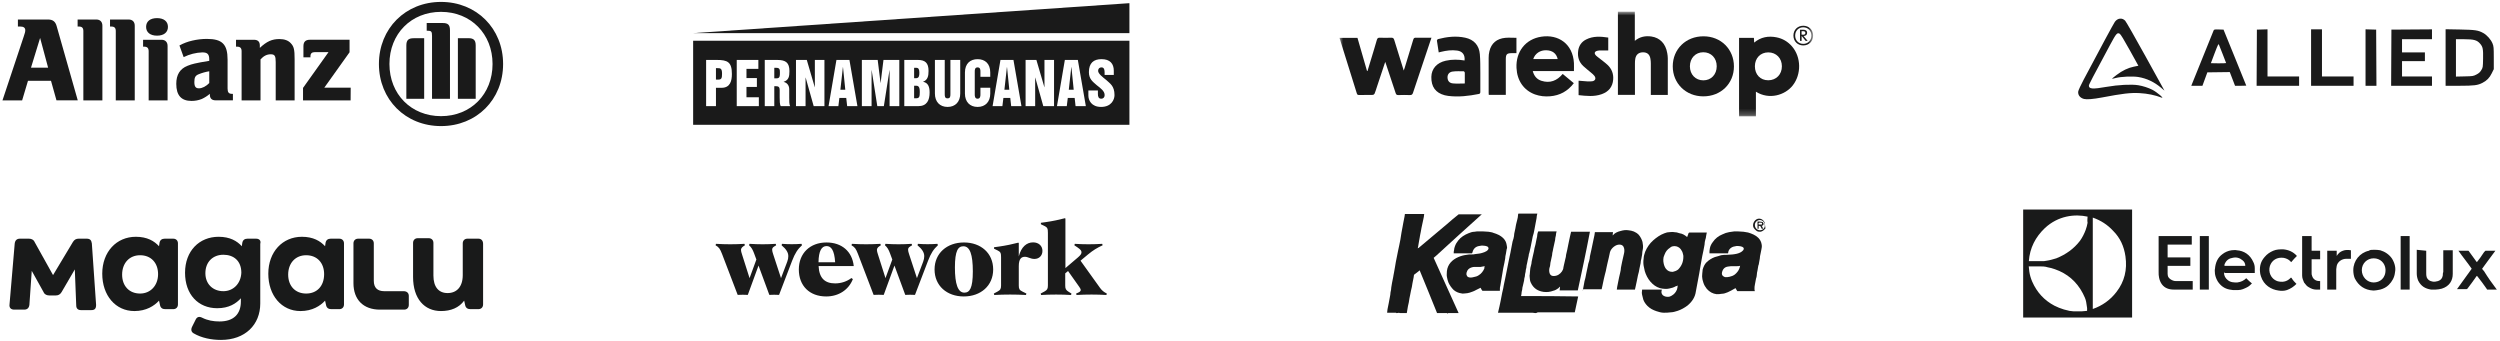
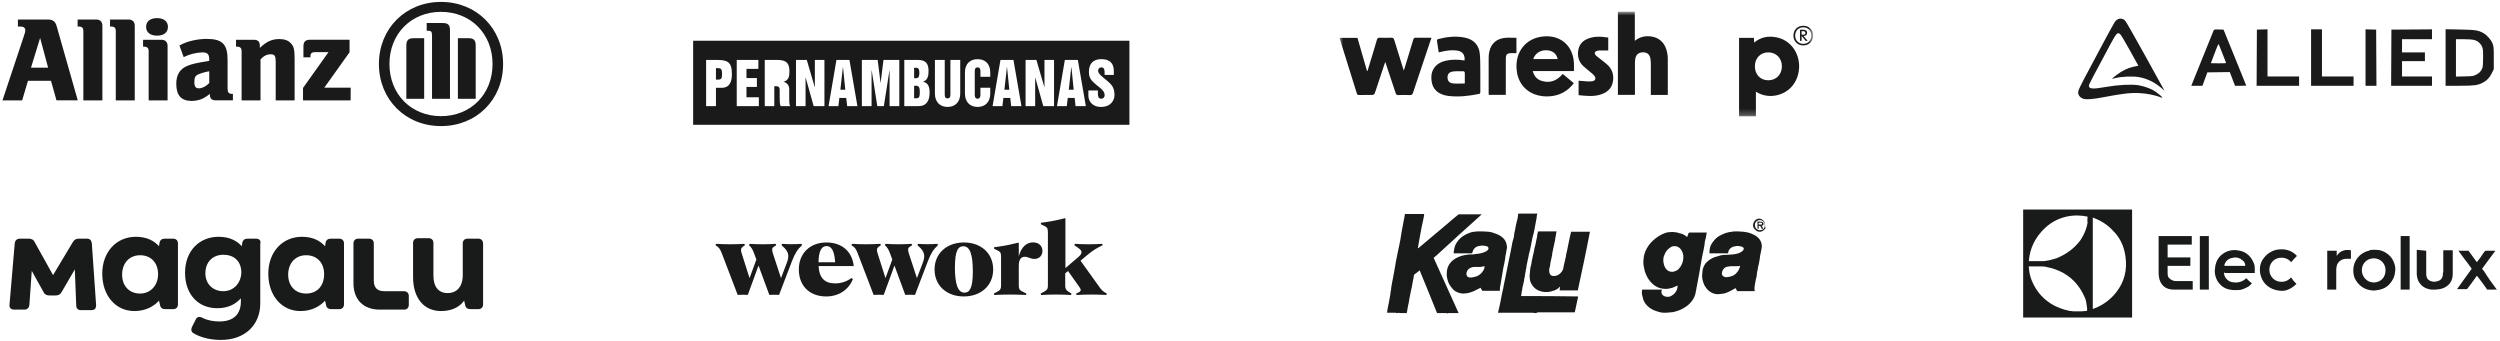
<svg xmlns="http://www.w3.org/2000/svg" width="403" height="55" viewBox="0 0 403 55" fill="none">
  <path d="M7.754 10.903H4.998L6.466 6.115L7.754 10.903ZM3.569 16.18L4.51 13.027H8.222L9.102 16.172H12.534L9.124 4.181C8.922 3.473 8.499 3.146 7.754 3.146H2.886V4.278H3.29C3.799 4.278 4.073 4.48 4.073 4.865C4.073 5.122 4.017 5.336 3.815 5.919L0.399 16.18H3.569Z" fill="#1A1A1A" />
  <path d="M16.505 16.18V4.145C16.505 3.517 16.137 3.146 15.53 3.146H12.512V4.278H12.714C13.22 4.278 13.436 4.494 13.436 5.007V16.18H16.505Z" fill="#1A1A1A" />
  <path d="M21.721 16.18V4.145C21.721 3.517 21.348 3.146 20.744 3.146H17.736V4.278H17.938C18.447 4.278 18.663 4.494 18.663 5.007V16.18H21.721Z" fill="#1A1A1A" />
  <path d="M27.073 4.334C27.073 3.46 26.425 2.921 25.314 2.921C24.204 2.921 23.552 3.45 23.552 4.334C23.552 5.219 24.22 5.748 25.314 5.748C26.408 5.748 27.073 5.223 27.073 4.334ZM27.014 16.18V7.407C27.014 6.781 26.643 6.412 26.035 6.412H23.065V7.522H23.241C23.748 7.522 23.964 7.756 23.964 8.265V16.18H27.014Z" fill="#1A1A1A" />
  <path d="M33.732 11.489V13.389C33.222 13.915 32.6 14.238 32.073 14.238C31.546 14.238 31.33 13.968 31.33 13.229C31.33 12.49 31.483 12.177 32.033 11.965C32.579 11.743 33.15 11.583 33.732 11.489ZM29.606 9.208C30.544 8.743 31.57 8.482 32.616 8.445C33.44 8.445 33.732 8.737 33.732 9.591V9.809C32.483 10.011 32.091 10.088 31.387 10.243C30.992 10.33 30.606 10.451 30.232 10.605C28.998 11.099 28.415 12.052 28.415 13.516C28.415 15.373 29.223 16.269 30.876 16.269C31.438 16.272 31.996 16.167 32.519 15.96C32.994 15.744 33.435 15.462 33.829 15.121V15.258C33.829 15.864 34.14 16.172 34.748 16.172H37.544V15.129H37.406C36.88 15.129 36.686 14.893 36.686 14.269V9.616C36.686 7.135 35.824 6.271 33.339 6.271C32.551 6.274 31.766 6.367 30.999 6.547C30.274 6.709 29.576 6.972 28.926 7.33L29.606 9.208Z" fill="#1A1A1A" />
  <path d="M41.995 16.18V9.575C42.506 9.008 43.031 8.751 43.636 8.751C44.284 8.751 44.444 9.008 44.444 9.991V16.18H47.492V9.539C47.492 7.992 47.381 7.504 46.886 6.979C46.483 6.525 45.851 6.295 45.045 6.295C43.852 6.295 43.012 6.664 41.884 7.72V7.33C41.884 6.725 41.567 6.412 40.943 6.412H38.046V7.522H38.222C38.729 7.522 38.947 7.756 38.947 8.265V16.18H41.995Z" fill="#1A1A1A" />
  <path d="M56.533 14.129H52.28L56.348 8.426V6.408H49.968C49.246 6.408 48.913 6.739 48.913 7.463V9.24H50.045V9.066C50.045 8.616 50.279 8.402 50.766 8.402H52.958L48.848 14.17V16.188H56.519L56.533 14.129Z" fill="#1A1A1A" />
  <path d="M72.536 15.932V4.888C72.536 4.007 72.223 3.711 71.369 3.711H68.784V4.952H68.939C69.528 4.952 69.643 5.085 69.643 5.796V15.932H72.536ZM73.812 15.932H76.683V7.33C76.683 6.466 76.35 6.155 75.508 6.155H73.812V15.932ZM68.376 15.932V6.163H66.674C65.832 6.163 65.503 6.474 65.503 7.338V15.932H68.376ZM79.4 10.318C79.4 15.185 75.9 18.724 71.093 18.724C66.286 18.724 62.778 15.185 62.778 10.318C62.778 5.451 66.284 1.912 71.093 1.912C75.901 1.912 79.4 5.471 79.4 10.318ZM81.1 10.318C81.1 4.595 76.818 0.309 71.093 0.309C65.368 0.309 61.082 4.595 61.082 10.318C61.082 16.041 65.364 20.325 71.093 20.325C76.822 20.325 81.1 16.055 81.1 10.318Z" fill="#1A1A1A" />
  <path d="M120.013 39.306L120.076 39.541L119.793 39.73C119.574 39.887 119.448 40.075 119.448 40.295C119.448 40.484 119.511 40.688 119.621 41.033L120.829 44.835L121.928 41.835L121.567 40.861C121.347 40.248 121.112 39.855 120.751 39.541L120.814 39.306C122.273 39.4 123.592 39.4 125.052 39.306L125.114 39.541L124.785 39.745C124.565 39.887 124.471 40.028 124.471 40.264C124.471 40.452 124.534 40.672 124.643 41.002L125.899 44.835L126.904 42.18C127.029 41.835 127.076 41.583 127.076 41.285C127.076 40.704 126.731 40.154 125.993 39.541L126.056 39.306C127.108 39.384 128.159 39.384 129.211 39.306L129.274 39.541C128.583 40.17 128.159 40.814 127.688 42.039L125.585 47.536C125.067 47.505 124.534 47.505 124.016 47.536L122.273 42.808L120.547 47.536C120.013 47.505 119.448 47.505 118.914 47.536L116.387 40.923C116.058 40.075 115.885 39.855 115.352 39.541L115.414 39.306C116.968 39.4 118.459 39.4 120.013 39.306ZM133.182 47.788C130.482 47.788 128.771 46.06 128.771 43.437C128.771 40.814 130.592 39.086 133.229 39.086C135.678 39.086 137.373 40.515 137.624 42.887H131.958C132.052 44.85 132.978 45.683 134.626 45.683C135.599 45.683 136.525 45.369 137.247 44.819L137.483 44.992C136.808 46.72 135.191 47.788 133.182 47.788ZM131.942 42.274H134.626C134.5 40.295 133.967 39.667 133.245 39.667C132.444 39.667 131.973 40.437 131.942 42.274ZM141.924 39.306L141.987 39.541L141.705 39.73C141.485 39.887 141.359 40.075 141.359 40.295C141.359 40.484 141.422 40.688 141.532 41.033L142.741 44.835L143.839 41.835L143.478 40.861C143.259 40.248 143.023 39.855 142.662 39.541L142.725 39.306C144.185 39.4 145.503 39.4 146.963 39.306L147.026 39.541L146.696 39.745C146.476 39.887 146.382 40.028 146.382 40.264C146.382 40.452 146.445 40.672 146.555 41.002L147.81 44.835L148.815 42.18C148.94 41.835 148.988 41.583 148.988 41.285C148.988 40.704 148.642 40.154 147.904 39.541L147.967 39.306C149.019 39.384 150.071 39.384 151.122 39.306L151.185 39.541C150.494 40.17 150.071 40.814 149.6 42.039L147.496 47.536C146.978 47.505 146.445 47.505 145.927 47.536L144.185 42.808L142.458 47.536C141.924 47.505 141.359 47.505 140.826 47.536L138.299 40.923C137.969 40.075 137.796 39.855 137.263 39.541L137.326 39.306C138.879 39.4 140.371 39.4 141.924 39.306ZM155.391 39.086C158.122 39.086 160.1 40.814 160.1 43.437C160.1 46.06 158.091 47.788 155.36 47.788C152.629 47.788 150.651 46.06 150.651 43.437C150.651 40.814 152.66 39.086 155.391 39.086ZM153.932 43.123C153.932 45.761 154.403 47.175 155.454 47.175C156.302 47.175 156.82 46.484 156.82 43.751C156.82 41.018 156.349 39.698 155.297 39.698C154.45 39.698 153.932 40.389 153.932 43.123ZM160.273 47.552L160.21 47.316L160.822 46.987C161.262 46.751 161.371 46.547 161.371 46.013V41.473C161.371 40.782 161.293 40.609 160.822 40.374L160.241 40.091V39.855L161.042 39.745C162.141 39.588 163.271 39.353 164.15 39.117L164.228 39.18V41.332C164.62 39.793 165.499 39.07 166.535 39.07C167.446 39.07 168.042 39.651 168.042 40.437C168.042 41.222 167.493 41.74 166.755 41.74C166.08 41.74 165.735 41.395 165.217 41.395C164.652 41.395 164.228 41.709 164.228 42.903V46.029C164.228 46.562 164.338 46.767 164.793 46.987L165.452 47.316L165.39 47.552C163.694 47.458 161.968 47.458 160.273 47.552ZM171.746 43.217L173.771 41.489C174.179 41.128 174.336 40.923 174.336 40.672C174.336 40.421 174.195 40.232 173.724 39.903L173.19 39.541L173.253 39.306C174.697 39.4 176.235 39.4 177.679 39.306L177.742 39.541C176.847 39.95 176.204 40.342 175.388 41.018L174.179 42.023L177.334 46.421C177.648 46.845 177.946 47.081 178.417 47.316L178.354 47.552C176.816 47.458 175.074 47.458 173.536 47.552L173.473 47.316C174.069 47.081 174.211 46.955 174.211 46.751C174.211 46.61 174.148 46.5 173.991 46.264L172.17 43.688L171.715 44.065V46.029C171.715 46.562 171.825 46.767 172.28 47.049L172.719 47.316L172.657 47.552C171.118 47.458 169.361 47.458 167.822 47.552L167.76 47.316L168.372 46.987C168.811 46.751 168.921 46.547 168.921 46.013V37.531C168.921 36.84 168.843 36.667 168.372 36.431L167.791 36.148V35.913L168.591 35.803C169.69 35.646 170.805 35.41 171.668 35.175L171.746 35.237V43.217Z" fill="#1A1A1A" />
-   <path d="M77.112 38.473H75.358C74.9 38.473 74.595 38.778 74.595 39.236V44.345C74.595 46.252 73.603 47.243 72.154 47.243C70.706 47.243 69.867 46.252 69.867 44.422V39.16C69.867 38.702 69.562 38.397 69.104 38.397H67.35C66.892 38.397 66.587 38.702 66.587 39.16V44.651C66.587 48.158 68.418 50.141 71.087 50.141C72.688 50.141 73.985 49.608 74.824 48.464L74.976 49.15C75.052 49.608 75.358 49.836 75.815 49.836H77.112C77.569 49.836 77.874 49.531 77.874 49.074V39.312C77.874 38.778 77.569 38.473 77.112 38.473Z" fill="#191A1A" />
+   <path d="M77.112 38.473H75.358C74.9 38.473 74.595 38.778 74.595 39.236V44.345C74.595 46.252 73.603 47.243 72.154 47.243C70.706 47.243 69.867 46.252 69.867 44.422V39.16C69.867 38.702 69.562 38.397 69.104 38.397H67.35C66.892 38.397 66.587 38.702 66.587 39.16V44.651C66.587 48.158 68.418 50.141 71.087 50.141C72.688 50.141 73.985 49.608 74.824 48.464L74.976 49.15C75.052 49.608 75.358 49.836 75.815 49.836H77.112C77.569 49.836 77.874 49.531 77.874 49.074V39.312C77.874 38.778 77.569 38.473 77.112 38.473" fill="#191A1A" />
  <path d="M65.061 46.939H61.935C60.867 46.939 60.257 46.405 60.257 45.261V39.236C60.257 38.779 59.952 38.474 59.494 38.474H57.74C57.283 38.474 56.977 38.779 56.977 39.236V45.642C56.977 48.312 58.579 49.913 61.248 49.913H65.138C65.595 49.913 65.9 49.608 65.9 49.15V47.701C65.9 47.244 65.595 46.939 65.061 46.939Z" fill="#191A1A" />
  <path d="M14.805 39.236C14.728 38.702 14.5 38.474 13.966 38.474H12.669C12.288 38.474 11.983 38.626 11.754 39.008L8.551 44.346L5.577 39.008C5.424 38.626 5.043 38.474 4.662 38.474H3.213C2.755 38.474 2.45 38.702 2.374 39.236L1.535 49.074C1.459 49.608 1.764 49.913 2.298 49.913H3.899C4.357 49.913 4.662 49.684 4.738 49.15L5.119 43.66L7.026 47.091C7.178 47.473 7.56 47.625 7.941 47.625H9.009C9.39 47.625 9.695 47.473 9.924 47.091L12.059 43.431L12.288 49.227C12.288 49.76 12.593 49.989 13.051 49.989H14.729C15.262 49.989 15.491 49.76 15.491 49.15L14.805 39.236Z" fill="#191A1A" />
  <path d="M54.69 38.474H53.317C52.859 38.474 52.554 38.702 52.478 39.16L52.402 39.694C51.639 38.855 50.495 38.169 48.665 38.169C45.538 38.169 43.251 40.609 43.251 44.117C43.251 47.625 45.386 50.142 48.436 50.142C50.343 50.142 51.639 49.303 52.402 48.464L52.554 49.15C52.631 49.608 52.936 49.837 53.393 49.837H54.69C55.147 49.837 55.452 49.532 55.452 49.074V39.236C55.452 38.779 55.147 38.474 54.69 38.474ZM49.352 47.32C47.597 47.32 46.453 46.1 46.453 44.269C46.453 42.439 47.597 41.143 49.352 41.143C51.105 41.143 52.249 42.363 52.249 44.193C52.249 46.1 51.105 47.32 49.352 47.32Z" fill="#191A1A" />
  <path d="M41.268 38.474H39.895C39.438 38.474 39.133 38.702 39.056 39.16L38.98 39.694C38.218 38.855 37.074 38.169 35.243 38.169C32.117 38.169 29.829 40.456 29.829 43.964C29.829 47.472 31.964 49.684 35.014 49.684C36.921 49.684 38.065 48.921 38.828 48.083V48.616C38.828 50.599 37.684 51.819 35.396 51.819C34.404 51.819 33.489 51.667 32.574 51.209C32.117 50.98 31.735 51.057 31.506 51.591L30.973 52.658C30.744 53.116 30.82 53.497 31.201 53.726C32.498 54.489 34.099 54.794 35.624 54.794C39.514 54.794 41.954 52.353 41.954 48.921V39.312C42.107 38.779 41.802 38.474 41.268 38.474ZM36.006 46.939C34.328 46.939 33.108 45.795 33.108 44.041C33.108 42.21 34.328 41.066 36.006 41.066C37.684 41.066 38.904 42.058 38.904 43.964C38.828 45.718 37.607 46.939 36.006 46.939Z" fill="#191A1A" />
  <path d="M27.922 38.474H26.549C26.092 38.474 25.787 38.702 25.711 39.16L25.634 39.694C24.872 38.855 23.728 38.169 21.898 38.169C18.771 38.169 16.483 40.609 16.483 44.117C16.483 47.625 18.618 50.142 21.669 50.142C23.575 50.142 24.872 49.303 25.634 48.464L25.787 49.15C25.863 49.608 26.168 49.837 26.626 49.837H27.922C28.38 49.837 28.685 49.532 28.685 49.074V39.236C28.685 38.779 28.38 38.474 27.922 38.474ZM22.584 47.32C20.83 47.32 19.686 46.1 19.686 44.269C19.686 42.439 20.83 41.143 22.584 41.143C24.338 41.143 25.482 42.363 25.482 44.193C25.482 46.023 24.262 47.32 22.584 47.32Z" fill="#191A1A" />
-   <path d="M111.734 5.341H182.063V0.511L111.734 5.341Z" fill="#1A1A1A" />
  <path d="M162.315 10.818L161.911 14.463H162.701L162.332 10.818H162.315Z" fill="#1A1A1A" />
  <path d="M148.199 11.741C148.199 11.219 148.096 10.93 147.709 10.93H147.356V12.607H147.649C148.148 12.607 148.199 12.207 148.199 11.741Z" fill="#1A1A1A" />
  <path d="M147.718 13.82H147.355V15.842H147.683C148.208 15.842 148.268 15.563 148.268 14.827C148.268 14.313 148.208 13.82 147.717 13.82H147.718Z" fill="#1A1A1A" />
  <path d="M115.592 10.986H115.411V12.831H115.809C116.316 12.831 116.393 12.562 116.393 11.89C116.393 10.985 116.126 10.985 115.592 10.985V10.986Z" fill="#1A1A1A" />
  <path d="M135.875 10.818L135.471 14.463H136.261L135.891 10.818H135.875Z" fill="#1A1A1A" />
-   <path d="M125.117 10.93H124.816V12.627H125.192C125.72 12.627 125.72 12.236 125.72 11.751C125.72 11.229 125.719 10.93 125.117 10.93Z" fill="#1A1A1A" />
  <path d="M172.694 10.818L172.29 14.463H173.081L172.712 10.818H172.694Z" fill="#1A1A1A" />
  <path d="M111.734 6.562V20.123H182.063V6.562H111.734ZM116.308 14.155H115.412V17.11H113.826V9.661H115.524C117.265 9.661 117.98 9.978 117.98 11.927C117.98 13.017 117.73 14.155 116.308 14.155ZM122.326 17.111H118.762V9.662H122.249V11.099H120.331V12.582H122.011V14.017H120.331V15.678H122.326V17.113V17.111ZM125.86 17.111C125.685 16.868 125.685 16.198 125.685 15.704V14.511C125.685 14.082 125.534 13.895 125.101 13.895H124.816V17.112H123.279V9.663H125.309C126.679 9.663 127.256 10.12 127.256 11.462C127.256 12.338 127.148 12.908 126.329 13.187V13.206C126.873 13.327 127.223 13.765 127.223 14.39V15.704C127.223 16.198 127.207 16.869 127.381 17.111H125.862H125.86ZM132.9 17.111H131.165L129.873 12.506H129.856V17.111H128.312V9.662H130.055L131.338 14.053H131.355V9.662H132.899L132.9 17.111ZM136.561 17.111L136.415 15.788H135.308L135.144 17.111H133.564L134.834 9.662H136.929L138.217 17.111H136.56H136.561ZM144.967 17.111H143.401V11.321H143.384L142.477 17.111H141.421L140.515 11.321H140.498V17.111H138.932V9.662H141.484L141.942 13.354H141.959L142.416 9.662H144.969V17.111H144.967ZM148.019 17.111H145.772V9.662H147.967C149.122 9.662 149.681 10.138 149.681 11.416C149.681 12.198 149.578 12.889 148.811 13.167V13.187C149.586 13.337 149.853 13.961 149.853 14.902C149.853 16.151 149.43 17.111 148.019 17.111ZM154.789 15.082C154.789 16.406 154.005 17.237 152.749 17.237C151.493 17.237 150.708 16.407 150.708 15.082V9.662H152.292V15.101C152.292 15.502 152.292 15.857 152.749 15.857C153.207 15.857 153.206 15.502 153.206 15.101V9.662H154.789V15.082ZM159.629 12.383H158.045V11.543C158.045 11.292 158.045 10.862 157.588 10.862C157.132 10.862 157.131 11.291 157.131 11.543V15.232C157.131 15.428 157.131 15.913 157.588 15.913C158.046 15.913 158.045 15.428 158.045 15.232V14.139H159.629V15.081C159.629 16.406 158.845 17.238 157.589 17.238C156.333 17.238 155.548 16.407 155.548 15.081V11.693C155.548 10.237 156.409 9.537 157.589 9.537C158.769 9.537 159.629 10.236 159.629 11.693V12.383ZM163.002 17.111L162.855 15.788H161.748L161.584 17.111H160.004L161.274 9.662H163.37L164.658 17.111H163.002ZM169.912 17.111H168.178L166.886 12.506H166.869V17.111H165.325V9.662H167.067L168.352 14.053H168.368V9.662H169.912V17.111ZM173.381 17.111L173.235 15.788H172.127L171.964 17.111H170.383L171.654 9.662H173.749L175.038 17.111H173.381ZM177.499 17.236C175.929 17.236 175.446 16.164 175.446 15.388V14.585H176.982V15.137C176.982 15.538 177.067 15.911 177.516 15.911C177.88 15.911 178.069 15.66 178.069 15.333C178.069 14.68 177.439 14.241 176.81 13.745C176.171 13.177 175.532 12.765 175.532 11.626C175.532 10.161 176.292 9.535 177.559 9.535C178.941 9.535 179.544 10.264 179.544 11.412V12.084H178.061V11.682C178.061 11.309 178.009 10.86 177.56 10.86C177.225 10.86 177.018 11.075 177.018 11.421C177.018 11.869 177.69 12.382 178.338 12.906C178.925 13.465 179.658 13.829 179.658 15.333C179.658 16.051 179.157 17.236 177.501 17.236H177.499Z" fill="#1A1A1A" />
  <path d="M284.593 36.809L284.532 36.87C284.349 37.114 284.105 37.297 283.8 37.358C283.617 37.358 283.373 37.358 283.19 37.236C283.007 37.114 282.824 36.931 282.702 36.748C282.397 36.199 282.763 35.467 283.312 35.284C283.739 35.162 284.166 35.345 284.41 35.772C284.41 35.833 284.471 35.833 284.471 35.894L284.593 36.809ZM283.678 35.467C283.251 35.467 282.885 35.833 282.885 36.26C282.885 36.809 283.312 37.114 283.678 37.114C283.922 37.114 284.105 37.053 284.288 36.87C284.471 36.687 284.532 36.443 284.471 36.199C284.471 35.894 284.166 35.467 283.678 35.467Z" fill="#191A1A" />
  <path d="M225.19 50.471H225.068C225.068 50.41 225.068 50.41 225.007 50.41C224.763 50.41 224.58 50.41 224.336 50.41C224.092 50.41 223.848 50.41 223.604 50.41C223.604 50.227 223.665 50.044 223.665 49.861C223.726 49.556 223.787 49.251 223.848 48.946C223.909 48.641 223.97 48.275 224.031 47.97C224.092 47.665 224.153 47.36 224.153 47.116C224.214 46.872 224.275 46.567 224.275 46.323C224.336 46.08 224.336 45.836 224.397 45.592C224.458 45.287 224.519 44.982 224.58 44.677C224.641 44.433 224.641 44.189 224.702 44.006C224.763 43.64 224.824 43.274 224.885 42.969C224.946 42.725 224.946 42.481 225.007 42.237C225.068 41.932 225.129 41.627 225.19 41.322C225.251 41.017 225.312 40.712 225.373 40.407C225.434 40.102 225.495 39.858 225.556 39.554C225.617 39.249 225.678 38.944 225.739 38.639C225.8 38.273 225.861 37.846 225.922 37.48C225.983 37.175 226.044 36.809 226.105 36.504C226.166 36.26 226.166 36.077 226.227 35.833C226.288 35.528 226.349 35.223 226.41 34.918C226.41 34.796 226.471 34.614 226.471 34.492C227.507 34.492 228.544 34.492 229.581 34.492C229.581 34.675 229.52 34.796 229.52 34.979C229.459 35.284 229.398 35.528 229.337 35.833C229.276 36.138 229.215 36.443 229.154 36.687C229.093 36.931 229.093 37.114 229.032 37.358C228.971 37.541 228.971 37.785 228.91 37.968C228.91 38.09 228.849 38.212 228.849 38.334C228.788 38.578 228.788 38.761 228.727 39.005C228.666 39.249 228.666 39.493 228.605 39.737C228.605 39.798 228.544 39.919 228.544 40.041C228.605 39.98 228.605 39.98 228.666 39.98C230.191 38.7 231.716 37.419 233.24 36.138C233.85 35.589 234.521 35.04 235.131 34.553C236.351 34.553 237.571 34.553 238.851 34.553C238.851 34.553 238.851 34.614 238.79 34.614C236.351 36.809 233.911 39.005 231.533 41.2C231.411 41.322 231.228 41.444 231.106 41.566C232.447 44.555 233.789 47.482 235.131 50.471C234.765 50.471 234.46 50.471 234.155 50.471C233.911 50.471 233.667 50.471 233.484 50.471C233.484 50.471 233.423 50.41 233.423 50.532H233.301C233.301 50.471 233.301 50.471 233.24 50.471C233.057 50.471 232.813 50.471 232.63 50.471C232.325 50.471 231.96 50.471 231.655 50.471C230.74 48.153 229.764 45.836 228.849 43.579C228.849 43.579 228.788 43.579 228.788 43.64C228.544 43.823 228.239 44.067 227.995 44.25L227.934 44.311C227.934 44.433 227.873 44.616 227.873 44.738C227.812 45.043 227.751 45.348 227.69 45.653C227.629 46.08 227.568 46.445 227.446 46.872C227.385 47.299 227.263 47.726 227.202 48.092C227.141 48.519 227.08 48.946 226.958 49.373C226.897 49.739 226.836 50.105 226.775 50.471C226.41 50.471 226.044 50.471 225.678 50.471C225.556 50.41 225.373 50.41 225.19 50.471C225.251 50.41 225.19 50.41 225.19 50.471Z" fill="#191A1A" />
  <path d="M247.512 50.471C247.573 50.41 247.512 50.41 247.512 50.471C247.207 50.41 246.963 50.41 246.719 50.41C245.011 50.41 243.303 50.41 241.535 50.41H241.474C241.474 50.349 241.535 50.227 241.535 50.166C241.596 49.922 241.657 49.617 241.718 49.373C241.779 49.129 241.84 48.824 241.901 48.519C241.962 48.092 242.084 47.665 242.145 47.238C242.206 46.994 242.266 46.689 242.327 46.445C242.388 46.201 242.388 45.957 242.449 45.774C242.51 45.469 242.571 45.225 242.632 44.92C242.693 44.494 242.815 44.128 242.876 43.701C242.937 43.396 242.998 43.091 243.059 42.786C243.12 42.481 243.181 42.176 243.242 41.871C243.303 41.505 243.425 41.078 243.486 40.712C243.547 40.285 243.669 39.858 243.73 39.431C243.791 39.066 243.852 38.761 243.974 38.456C244.035 38.212 244.096 37.907 244.096 37.663C244.157 37.419 244.218 37.114 244.279 36.809C244.34 36.565 244.34 36.321 244.401 36.138C244.462 35.894 244.523 35.65 244.584 35.406C244.645 35.162 244.706 34.918 244.706 34.674C244.706 34.613 244.706 34.552 244.767 34.43C245.804 34.43 246.78 34.43 247.817 34.43C247.756 34.674 247.695 34.918 247.695 35.162C247.634 35.467 247.573 35.833 247.512 36.138C247.451 36.443 247.39 36.809 247.329 37.114C247.268 37.419 247.207 37.785 247.085 38.09C247.024 38.395 246.963 38.7 246.902 39.005C246.841 39.309 246.78 39.614 246.719 39.919C246.658 40.163 246.597 40.468 246.536 40.712C246.475 40.895 246.414 41.078 246.414 41.261C246.353 41.444 246.353 41.627 246.292 41.81C246.231 41.993 246.231 42.237 246.17 42.42C246.109 42.664 246.048 42.908 246.048 43.152C245.987 43.396 245.926 43.579 245.926 43.823C245.865 44.067 245.804 44.311 245.804 44.555C245.743 44.799 245.682 44.981 245.682 45.225C245.621 45.469 245.56 45.774 245.499 46.018C245.438 46.262 245.377 46.445 245.377 46.689C245.316 46.933 245.255 47.177 245.255 47.421C245.255 47.543 245.194 47.604 245.194 47.726C248.243 47.726 251.354 47.726 254.403 47.787C254.22 48.641 254.037 49.495 253.854 50.349C253.671 50.349 253.488 50.349 253.245 50.349C251.476 50.349 249.707 50.349 247.877 50.349H247.817C247.817 50.349 247.817 50.349 247.817 50.41L247.512 50.471Z" fill="#191A1A" />
  <path d="M271.968 38.212C272.029 38.029 272.09 37.846 272.151 37.724V37.663C272.212 37.541 272.273 37.48 272.395 37.48H275.14C275.079 37.663 275.079 37.846 275.018 38.09C275.018 38.273 274.957 38.456 274.896 38.639C274.835 38.883 274.774 39.127 274.774 39.432C274.713 39.798 274.652 40.102 274.591 40.407C274.53 40.712 274.469 40.956 274.408 41.261C274.347 41.505 274.347 41.688 274.286 41.932C274.225 42.298 274.164 42.603 274.103 42.969C274.042 43.335 273.981 43.701 273.92 44.067C273.859 44.372 273.798 44.738 273.737 45.043C273.676 45.409 273.615 45.714 273.554 46.019C273.493 46.323 273.432 46.689 273.371 46.994C273.249 47.909 272.761 48.641 272.029 49.251C271.542 49.617 270.993 49.922 270.444 50.105C270.078 50.227 269.651 50.349 269.285 50.349C268.919 50.41 268.553 50.41 268.187 50.41C267.821 50.41 267.394 50.288 267.028 50.166C266.479 49.983 265.991 49.739 265.565 49.312C265.26 49.007 265.016 48.641 264.894 48.275C264.833 48.031 264.772 47.787 264.711 47.543C264.65 47.299 264.65 46.994 264.711 46.689H267.882C267.882 46.811 267.821 46.933 267.821 47.055C267.821 47.299 267.943 47.482 268.065 47.604C268.309 47.787 268.553 47.848 268.858 47.848C269.102 47.848 269.285 47.787 269.468 47.665C269.895 47.421 270.139 47.116 270.322 46.689C270.383 46.445 270.444 46.262 270.444 46.019C270.322 46.08 270.261 46.141 270.139 46.141C269.834 46.323 269.468 46.445 269.102 46.506C268.919 46.567 268.675 46.567 268.431 46.567C268.126 46.567 267.821 46.506 267.577 46.445C266.967 46.263 266.479 45.897 266.052 45.409C265.626 44.921 265.321 44.311 265.138 43.701C265.077 43.396 265.016 43.152 264.955 42.847C264.894 42.481 264.894 42.054 264.955 41.688C264.955 41.322 265.077 40.956 265.199 40.59C265.504 39.859 265.931 39.249 266.479 38.761C267.028 38.273 267.638 37.846 268.309 37.602C268.614 37.48 268.858 37.419 269.163 37.419C269.407 37.419 269.651 37.358 269.834 37.419C270.139 37.419 270.444 37.48 270.749 37.602C271.237 37.663 271.602 37.907 271.968 38.212ZM271.359 41.383C271.359 41.261 271.359 41.139 271.298 40.956C271.237 40.651 271.115 40.407 270.932 40.163C270.688 39.859 270.322 39.676 269.956 39.676C269.651 39.676 269.407 39.737 269.224 39.92C268.736 40.224 268.492 40.59 268.309 41.078C268.187 41.322 268.126 41.566 268.126 41.81C268.126 42.054 268.126 42.237 268.187 42.481C268.248 42.786 268.37 43.091 268.553 43.335C268.858 43.701 269.163 43.823 269.651 43.823C269.956 43.762 270.261 43.64 270.505 43.457C271.054 42.908 271.359 42.237 271.359 41.383Z" fill="#191A1A" />
  <path d="M278.556 40.834H275.567C275.567 40.712 275.567 40.59 275.567 40.468C275.567 40.346 275.628 40.164 275.628 40.042C275.689 39.676 275.872 39.31 276.116 39.005C276.482 38.456 277.031 38.029 277.641 37.785C278.007 37.602 278.373 37.48 278.739 37.419C279.044 37.358 279.288 37.358 279.593 37.297C279.775 37.297 279.958 37.297 280.08 37.297C280.385 37.297 280.751 37.358 281.056 37.358C281.3 37.419 281.544 37.419 281.788 37.48C282.398 37.663 283.008 37.907 283.435 38.334C283.74 38.639 283.923 39.005 283.984 39.432C284.045 39.737 283.984 39.981 283.923 40.286C283.862 40.468 283.862 40.712 283.801 40.895C283.74 41.139 283.679 41.444 283.679 41.688C283.618 41.932 283.618 42.115 283.557 42.359C283.557 42.542 283.496 42.664 283.435 42.847C283.374 43.091 283.374 43.335 283.313 43.579C283.252 43.823 283.191 44.128 283.191 44.372C283.191 44.555 283.13 44.738 283.069 44.921C283.008 45.226 282.947 45.592 282.886 45.897C282.825 46.141 282.825 46.323 282.825 46.567C282.825 46.689 282.825 46.811 282.886 46.933C282.642 46.933 282.398 46.933 282.154 46.933C281.483 46.933 280.812 46.933 280.141 46.933C280.08 46.933 280.019 46.933 280.019 46.872C279.958 46.75 279.836 46.628 279.776 46.446C279.776 46.446 279.715 46.507 279.654 46.507C279.288 46.75 278.861 46.933 278.495 47.116C278.19 47.238 277.885 47.36 277.519 47.36C277.275 47.421 276.97 47.421 276.726 47.421C276.116 47.36 275.567 47.055 275.14 46.567C274.896 46.262 274.713 45.958 274.591 45.592C274.53 45.348 274.408 45.043 274.408 44.799C274.347 44.555 274.408 44.311 274.408 44.067C274.408 43.884 274.469 43.701 274.469 43.457C274.591 43.03 274.774 42.603 275.079 42.298C275.445 41.932 275.933 41.627 276.421 41.444C276.787 41.322 277.153 41.261 277.458 41.139C277.763 41.078 278.068 41.078 278.373 41.078C278.678 41.078 278.983 41.017 279.288 41.017C279.775 40.956 280.202 40.895 280.629 40.651C280.751 40.59 280.873 40.468 280.995 40.347C281.178 40.103 281.117 39.92 280.873 39.798C280.69 39.737 280.568 39.676 280.385 39.676C280.202 39.676 280.019 39.615 279.836 39.676C279.288 39.737 278.8 39.981 278.617 40.529C278.617 40.529 278.617 40.651 278.556 40.834ZM280.507 42.847C280.324 42.908 280.141 42.908 279.958 42.908C279.775 42.908 279.593 42.908 279.41 42.908C279.105 42.908 278.861 42.908 278.556 42.969C278.068 43.03 277.702 43.335 277.58 43.945C277.519 44.25 277.641 44.494 277.946 44.616C278.007 44.677 278.129 44.677 278.19 44.677C278.373 44.677 278.556 44.677 278.8 44.616C279.105 44.555 279.41 44.433 279.654 44.25C279.958 44.006 280.263 43.64 280.385 43.274C280.446 43.152 280.446 43.03 280.507 42.847Z" fill="#191A1A" />
  <path d="M254.343 46.811H251.415C251.415 46.628 251.476 46.446 251.476 46.202C251.354 46.263 251.293 46.384 251.232 46.446C250.988 46.628 250.683 46.811 250.378 46.872C249.89 47.055 249.402 47.116 248.854 47.055C247.939 46.933 247.207 46.507 246.78 45.592C246.658 45.348 246.597 45.043 246.597 44.799C246.597 44.616 246.536 44.433 246.597 44.25C246.597 44.006 246.658 43.762 246.658 43.518C246.658 43.274 246.719 43.091 246.78 42.847C246.841 42.603 246.902 42.42 246.902 42.176C246.963 41.932 247.024 41.627 247.085 41.322C247.146 41.078 247.207 40.773 247.268 40.529C247.329 40.164 247.39 39.798 247.512 39.432C247.573 39.127 247.634 38.822 247.695 38.517C247.756 38.273 247.817 38.029 247.817 37.785C247.817 37.663 247.878 37.541 247.939 37.358C247.939 37.358 247.939 37.297 248 37.297C248 37.297 248 37.297 248.061 37.297C248.976 37.297 249.951 37.297 250.866 37.297H250.927C250.866 37.541 250.805 37.724 250.805 37.968C250.744 38.212 250.683 38.456 250.683 38.7C250.622 38.883 250.622 39.066 250.561 39.249C250.5 39.432 250.5 39.615 250.439 39.798C250.378 39.981 250.378 40.164 250.317 40.407C250.256 40.651 250.195 40.895 250.195 41.139C250.134 41.444 250.073 41.688 250.012 41.993C249.951 42.237 249.89 42.481 249.89 42.725C249.89 42.847 249.829 43.03 249.768 43.213C249.707 43.518 249.707 43.823 249.829 44.128C249.951 44.372 250.134 44.494 250.439 44.494C251.049 44.494 251.476 44.189 251.781 43.762C251.903 43.579 252.025 43.335 252.025 43.091C252.086 42.908 252.086 42.725 252.147 42.542C252.208 42.298 252.269 41.993 252.33 41.749C252.391 41.505 252.452 41.322 252.452 41.078C252.513 40.834 252.574 40.529 252.635 40.286C252.696 39.981 252.757 39.676 252.818 39.371C252.879 39.005 253.001 38.578 253.062 38.212C253.123 37.968 253.184 37.724 253.245 37.419C253.245 37.358 253.245 37.358 253.306 37.358C253.489 37.358 253.611 37.358 253.794 37.358C254.587 37.358 255.379 37.358 256.172 37.358C256.172 37.358 256.233 37.358 256.294 37.358C255.684 40.59 255.013 43.701 254.343 46.811Z" fill="#191A1A" />
-   <path d="M255.136 46.872C255.197 46.567 255.258 46.262 255.319 45.896C255.38 45.53 255.441 45.164 255.563 44.799C255.624 44.494 255.685 44.189 255.746 43.884C255.807 43.64 255.868 43.335 255.929 43.03C255.99 42.664 256.051 42.359 256.173 42.054C256.234 41.81 256.294 41.566 256.294 41.322C256.355 40.956 256.478 40.59 256.538 40.224C256.66 39.736 256.721 39.249 256.843 38.761C256.904 38.517 256.965 38.212 257.026 37.907C257.026 37.785 257.087 37.602 257.087 37.48C257.087 37.419 257.087 37.419 257.148 37.419C258.124 37.419 259.039 37.419 260.015 37.419C260.015 37.602 259.954 37.785 259.954 37.968C259.954 37.968 259.954 37.907 260.015 37.907C260.32 37.541 260.747 37.358 261.235 37.236C261.662 37.114 262.028 37.053 262.454 37.114C263.125 37.175 263.674 37.358 264.162 37.846C264.467 38.212 264.65 38.578 264.772 39.005C264.833 39.371 264.894 39.736 264.833 40.102C264.772 40.407 264.711 40.712 264.711 41.017C264.65 41.261 264.65 41.444 264.589 41.688C264.528 41.932 264.467 42.176 264.467 42.42C264.406 42.725 264.345 43.03 264.284 43.274C264.223 43.64 264.162 44.006 264.04 44.372C263.979 44.677 263.918 44.981 263.857 45.286C263.796 45.591 263.735 45.835 263.674 46.14C263.613 46.323 263.613 46.506 263.552 46.689H260.625C260.625 46.567 260.686 46.445 260.686 46.262C260.808 45.774 260.869 45.225 260.991 44.738C261.052 44.494 261.113 44.189 261.174 43.945C261.235 43.701 261.296 43.396 261.296 43.152C261.357 42.847 261.418 42.542 261.479 42.237C261.601 41.81 261.662 41.322 261.784 40.895C261.844 40.712 261.845 40.529 261.845 40.285C261.845 40.102 261.784 39.98 261.723 39.797C261.601 39.553 261.357 39.432 261.113 39.432C260.503 39.371 259.71 39.98 259.527 40.651C259.466 40.956 259.405 41.2 259.344 41.505C259.283 41.871 259.161 42.176 259.1 42.542C259.039 42.908 258.917 43.274 258.856 43.701C258.734 44.067 258.673 44.494 258.551 44.921C258.49 45.286 258.368 45.713 258.307 46.079C258.246 46.262 258.246 46.445 258.185 46.628H258.124C257.148 46.628 256.172 46.628 255.197 46.628C255.197 46.872 255.136 46.872 255.136 46.872Z" fill="#191A1A" />
  <path d="M241.779 46.872C241.535 46.872 241.291 46.872 241.047 46.872C240.376 46.872 239.705 46.872 239.034 46.872C238.973 46.872 238.912 46.872 238.912 46.811C238.851 46.689 238.73 46.568 238.669 46.385C238.425 46.507 238.181 46.628 237.937 46.75C237.632 46.933 237.266 47.055 236.9 47.177C236.656 47.238 236.412 47.299 236.168 47.299C235.985 47.299 235.802 47.36 235.619 47.299C235.131 47.238 234.704 47.055 234.338 46.75C233.972 46.384 233.667 45.958 233.484 45.531C233.362 45.226 233.301 44.921 233.24 44.616C233.179 44.311 233.24 44.006 233.24 43.701C233.362 42.603 234.094 41.871 235.07 41.444C235.497 41.261 235.924 41.139 236.412 41.078C236.656 41.017 236.9 41.017 237.205 41.017C237.388 41.017 237.632 41.017 237.815 40.956C238.181 40.895 238.547 40.895 238.912 40.773C239.156 40.712 239.461 40.59 239.644 40.468C239.705 40.407 239.827 40.347 239.888 40.225C240.01 40.042 239.949 39.859 239.766 39.737C239.583 39.676 239.461 39.615 239.278 39.615C239.095 39.615 238.912 39.554 238.669 39.615C238.12 39.676 237.693 39.859 237.449 40.407C237.388 40.529 237.388 40.651 237.327 40.773L237.266 40.834C236.29 40.834 235.375 40.834 234.399 40.834H234.338C234.338 40.651 234.338 40.468 234.399 40.286C234.399 40.103 234.46 39.92 234.521 39.737C234.643 39.371 234.826 39.066 235.07 38.761C235.497 38.212 236.107 37.846 236.717 37.602C237.022 37.48 237.327 37.358 237.693 37.358C237.937 37.297 238.181 37.297 238.486 37.297C238.669 37.297 238.79 37.297 238.973 37.297C239.278 37.297 239.644 37.358 239.949 37.358C240.193 37.419 240.498 37.419 240.742 37.541C241.352 37.724 241.901 37.968 242.328 38.395C242.633 38.7 242.816 39.066 242.877 39.493C242.877 39.615 242.938 39.737 242.938 39.859C242.938 39.981 242.938 40.042 242.877 40.164C242.816 40.407 242.816 40.651 242.755 40.895C242.694 41.139 242.633 41.444 242.633 41.688C242.572 41.932 242.572 42.115 242.511 42.359C242.45 42.603 242.389 42.908 242.328 43.213C242.267 43.457 242.267 43.701 242.206 43.945C242.145 44.311 242.084 44.677 242.023 45.043C241.962 45.409 241.901 45.775 241.84 46.141C241.779 46.262 241.779 46.567 241.779 46.872C241.84 46.811 241.84 46.811 241.779 46.872ZM239.339 42.908C239.095 42.969 238.851 42.969 238.669 43.03C238.364 43.03 238.059 43.03 237.754 43.03C237.571 43.03 237.449 43.03 237.266 43.091C236.839 43.213 236.534 43.457 236.412 43.945C236.412 44.067 236.351 44.189 236.412 44.311C236.473 44.616 236.717 44.738 237.022 44.738C237.205 44.738 237.327 44.738 237.51 44.677C237.815 44.616 238.12 44.555 238.364 44.372C238.79 44.128 239.095 43.701 239.278 43.274C239.278 43.152 239.278 43.03 239.339 42.908Z" fill="#191A1A" />
  <path d="M283.495 36.443V36.87H283.312V35.711C283.556 35.711 283.8 35.711 284.044 35.772C284.227 35.772 284.288 36.016 284.288 36.138C284.227 36.321 284.166 36.382 283.983 36.382C284.044 36.504 284.166 36.687 284.227 36.87H283.983C283.922 36.748 283.861 36.626 283.8 36.504C283.739 36.443 283.739 36.382 283.678 36.443C283.556 36.382 283.495 36.382 283.495 36.443ZM283.495 36.199C283.617 36.199 283.739 36.199 283.922 36.199C283.983 36.199 284.044 36.199 284.044 36.077C284.044 35.955 283.983 35.894 283.922 35.894C283.8 35.894 283.678 35.894 283.556 35.894L283.495 35.955C283.434 36.077 283.495 36.138 283.495 36.199Z" fill="#191A1A" />
  <mask id="mask0_102_79" style="mask-type:luminance" maskUnits="userSpaceOnUse" x="215" y="1" width="78" height="18">
    <path d="M292.273 1.881H215.923V18.753H292.273V1.881Z" fill="white" />
  </mask>
  <g mask="url(#mask0_102_79)">
    <path d="M289.1 5.736C289.1 4.811 289.771 4.149 290.687 4.149C291.602 4.149 292.274 4.821 292.274 5.736C292.274 6.652 291.602 7.323 290.687 7.323C289.771 7.323 289.1 6.652 289.1 5.736ZM290.687 7.07C291.446 7.07 292.001 6.506 292.001 5.736C292.001 4.967 291.456 4.403 290.687 4.403C289.917 4.403 289.382 4.967 289.382 5.736C289.382 6.506 289.927 7.07 290.687 7.07ZM290.151 4.792H290.696C291.076 4.792 291.31 4.967 291.31 5.289C291.31 5.61 291.095 5.795 290.735 5.805L291.388 6.583H291.066L290.424 5.795V6.583H290.161V4.802L290.151 4.792ZM290.667 5.6C290.901 5.6 291.027 5.503 291.027 5.308C291.027 5.123 290.901 5.026 290.667 5.026H290.414V5.59H290.667V5.6Z" fill="#1A1A1A" />
    <path d="M223.303 9.962C222.836 11.383 222.388 12.707 221.95 14.031C221.833 14.382 221.736 14.732 221.59 15.073C221.551 15.17 221.395 15.297 221.298 15.297C220.548 15.316 219.798 15.297 219.049 15.316C218.786 15.316 218.757 15.161 218.698 14.985C217.861 12.308 217.024 9.631 216.186 6.943C216.099 6.671 216.021 6.408 215.923 6.106H218.825C219.331 7.868 219.847 9.65 220.363 11.441C220.392 11.441 220.412 11.441 220.441 11.441C220.645 10.77 220.85 10.098 221.054 9.426C221.356 8.423 221.668 7.43 221.95 6.427C222.028 6.155 222.154 6.067 222.437 6.077C223.04 6.106 223.644 6.106 224.248 6.077C224.54 6.067 224.666 6.155 224.754 6.447C225.241 8.053 225.747 9.66 226.282 11.373C226.36 11.169 226.399 11.042 226.438 10.925C226.896 9.426 227.363 7.917 227.811 6.408C227.879 6.174 227.967 6.067 228.239 6.077C229.057 6.096 229.885 6.077 230.751 6.077C230.42 7.08 230.099 8.044 229.768 9.007C229.106 10.984 228.434 12.97 227.782 14.946C227.694 15.219 227.577 15.336 227.266 15.326C226.652 15.297 226.039 15.307 225.416 15.326C225.153 15.326 225.056 15.248 224.978 15.005C224.462 13.437 223.936 11.88 223.42 10.322C223.391 10.224 223.352 10.137 223.294 9.962H223.303Z" fill="#1A1A1A" />
    <path d="M283.053 14.781V18.753H280.337V6.106H282.732C282.742 6.34 282.751 6.574 282.771 6.866C283.842 5.97 285.049 5.765 286.334 6.009C287.357 6.204 288.213 6.71 288.895 7.508C290.365 9.241 290.394 11.977 288.992 13.768C287.766 15.336 285.195 16.134 283.053 14.781ZM282.888 10.682C282.888 12.016 283.764 12.941 285.039 12.941C286.325 12.941 287.249 11.996 287.24 10.682C287.24 9.378 286.325 8.453 285.059 8.443C283.783 8.443 282.897 9.358 282.888 10.682Z" fill="#1A1A1A" />
    <path d="M268.868 15.307H266.113V14.917C266.113 13.35 266.113 11.792 266.113 10.225C266.113 9.972 266.093 9.709 266.045 9.456C265.928 8.774 265.529 8.433 264.857 8.433C264.175 8.433 263.727 8.793 263.611 9.456C263.562 9.709 263.552 9.972 263.552 10.225C263.552 11.763 263.552 13.301 263.552 14.839C263.552 14.986 263.552 15.132 263.552 15.297H260.807V1.881H263.533V6.583C264.341 5.912 265.246 5.746 266.2 5.882C267.593 6.087 268.498 7.041 268.761 8.56C268.81 8.842 268.849 9.124 268.849 9.407C268.849 11.364 268.849 13.321 268.849 15.307H268.868Z" fill="#1A1A1A" />
    <path d="M251.908 11.919C252.511 12.425 253.096 12.912 253.699 13.408C252.716 14.703 251.44 15.395 249.863 15.521C249.036 15.589 248.218 15.502 247.429 15.219C245.638 14.557 244.557 13.009 244.46 10.955C244.333 8.336 245.91 6.291 248.481 5.912C251.187 5.503 253.543 7.051 253.719 10.166C253.738 10.585 253.719 10.994 253.719 11.451H247.079C247.293 12.26 247.741 12.795 248.49 13.029C249.853 13.457 250.973 13.029 251.908 11.919ZM247.147 9.524H251.1C250.895 8.618 250.262 8.132 249.279 8.102C248.286 8.063 247.449 8.618 247.157 9.524H247.147Z" fill="#1A1A1A" />
-     <path d="M269.647 10.692C269.647 7.917 271.769 5.843 274.612 5.853C277.416 5.853 279.51 7.937 279.51 10.711C279.51 13.476 277.397 15.54 274.573 15.531C271.76 15.531 269.647 13.447 269.647 10.692ZM274.583 12.951C275.839 12.951 276.735 12.006 276.735 10.682C276.735 9.358 275.839 8.423 274.573 8.423C273.317 8.423 272.412 9.368 272.412 10.692C272.412 12.006 273.317 12.951 274.573 12.951H274.583Z" fill="#1A1A1A" />
    <path d="M231.92 8.443C231.822 7.801 231.715 7.168 231.628 6.535C231.628 6.467 231.735 6.321 231.813 6.301C233.253 5.931 234.714 5.756 236.194 6.077C237.596 6.379 238.433 7.304 238.55 8.735C238.637 9.728 238.618 10.721 238.628 11.724C238.637 12.746 238.628 13.769 238.628 14.791C238.628 14.986 238.599 15.112 238.375 15.151C236.749 15.473 235.123 15.667 233.468 15.463C233.273 15.434 233.078 15.404 232.893 15.356C231.413 14.966 230.703 13.993 230.732 12.396C230.761 11.072 231.618 10.108 233.059 9.787C234.062 9.563 235.074 9.582 236.087 9.748C236.184 8.842 235.756 8.268 234.889 8.151C234.013 8.024 233.146 8.151 232.299 8.355C232.182 8.385 232.066 8.414 231.91 8.453L231.92 8.443ZM236.126 13.467C236.126 12.844 236.126 12.279 236.126 11.714C236.126 11.636 236.018 11.5 235.96 11.49C235.347 11.49 234.733 11.451 234.13 11.539C233.575 11.627 233.312 12.036 233.341 12.532C233.37 13.058 233.653 13.399 234.227 13.447C234.84 13.506 235.473 13.457 236.135 13.457L236.126 13.467Z" fill="#1A1A1A" />
    <path d="M254.468 15.336V13.009C254.975 13.048 255.461 13.097 255.948 13.126C256.192 13.136 256.445 13.126 256.678 13.097C257.165 13.019 257.321 12.629 257.019 12.23C256.873 12.035 256.678 11.88 256.493 11.724C256.075 11.364 255.627 11.033 255.228 10.653C254.517 9.991 254.274 9.154 254.4 8.199C254.507 7.382 254.926 6.749 255.676 6.369C256.824 5.785 258.022 5.872 259.249 6.057V8.131C258.84 8.131 258.45 8.131 258.061 8.131C257.876 8.131 257.691 8.131 257.516 8.18C257.019 8.297 256.932 8.608 257.292 8.969C257.418 9.095 257.574 9.202 257.72 9.319C258.187 9.699 258.684 10.04 259.122 10.448C259.794 11.072 260.115 11.87 260.047 12.805C259.959 14.002 259.317 14.781 258.197 15.18C256.97 15.618 255.734 15.472 254.468 15.336Z" fill="#1A1A1A" />
    <path d="M244.45 6.087V8.569C244.177 8.569 243.914 8.569 243.651 8.569C242.921 8.579 242.746 8.745 242.736 9.494C242.736 11.276 242.736 13.058 242.736 14.839C242.736 14.985 242.736 15.131 242.736 15.297H239.991C239.991 15.18 239.971 15.063 239.971 14.946C239.971 13.077 239.971 11.208 239.971 9.338C239.971 8.988 240 8.628 240.088 8.277C240.39 6.973 241.276 6.223 242.678 6.096C243.252 6.048 243.827 6.096 244.45 6.096V6.087Z" fill="#1A1A1A" />
  </g>
  <path d="M326.134 51.185V33.777H343.694V33.853C343.694 39.58 343.694 45.306 343.694 51.032C343.694 51.032 343.694 51.109 343.694 51.185H326.134ZM337.357 49.811C338.884 49.276 340.182 48.36 341.175 47.062C342.473 45.382 342.931 43.474 342.625 41.336C342.396 39.732 341.786 38.358 340.64 37.213C339.724 36.22 338.655 35.533 337.357 35.075V49.811ZM327.05 42.863C327.05 42.939 327.05 43.016 327.05 43.092C327.05 43.321 327.126 43.55 327.126 43.779C327.203 44.313 327.355 44.848 327.584 45.382C328.348 47.138 329.57 48.436 331.173 49.276C331.631 49.505 332.165 49.734 332.7 49.887C333.005 49.963 333.311 50.04 333.616 50.116C333.845 50.116 334.074 50.192 334.303 50.192C334.685 50.192 335.143 50.192 335.525 50.192C335.83 50.192 336.059 50.116 336.365 50.116C336.441 50.116 336.441 50.116 336.441 50.04C336.441 49.887 336.441 49.811 336.441 49.658C336.365 49.353 336.365 48.971 336.288 48.665C336.212 48.207 335.983 47.749 335.754 47.291C334.761 45.382 333.234 44.084 331.249 43.397C330.868 43.245 330.486 43.168 330.104 43.092C329.646 42.939 329.188 42.939 328.73 42.939C328.195 42.939 327.584 42.939 327.05 42.939C327.126 42.863 327.05 42.863 327.05 42.863ZM336.517 34.922C334.456 34.464 331.784 34.77 329.646 36.755C328.119 38.205 327.203 39.961 327.05 42.099C327.737 42.099 328.501 42.099 329.188 42.099C329.417 42.099 329.646 42.099 329.951 42.023C330.486 41.947 330.944 41.794 331.478 41.641C333.005 41.03 334.303 40.114 335.296 38.816C335.678 38.282 335.983 37.671 336.212 37.06C336.365 36.678 336.441 36.297 336.517 35.915C336.441 35.533 336.517 35.228 336.517 34.922Z" fill="#191A1A" />
  <path d="M402.484 46.681C401.95 46.681 401.415 46.681 400.957 46.681C400.957 46.681 400.881 46.681 400.881 46.604C400.423 45.917 399.888 45.23 399.354 44.543C399.354 44.543 399.354 44.543 399.278 44.466L399.201 44.543C398.743 45.23 398.209 45.917 397.751 46.528C397.674 46.604 397.674 46.604 397.598 46.604C397.14 46.604 396.605 46.604 396.071 46.604C396.834 45.535 397.674 44.39 398.438 43.321C397.751 42.328 396.987 41.412 396.3 40.42H396.605C396.987 40.42 397.445 40.42 397.827 40.42C397.903 40.42 397.98 40.42 397.98 40.496C398.361 41.031 398.819 41.641 399.201 42.176L399.278 42.252C399.659 41.794 399.965 41.336 400.27 40.878C400.346 40.725 400.499 40.572 400.575 40.496L400.652 40.42C401.186 40.42 401.721 40.42 402.255 40.42C401.492 41.412 400.805 42.405 400.117 43.321C400.194 43.474 400.27 43.55 400.423 43.703C401.034 44.695 401.721 45.688 402.484 46.681C402.484 46.604 402.408 46.604 402.484 46.681Z" fill="#191A1A" />
  <path d="M353.467 45.306V46.68H353.391C352.398 46.68 351.405 46.68 350.413 46.68C349.649 46.68 348.962 46.451 348.504 45.84C348.275 45.535 348.122 45.153 348.046 44.771C347.97 44.466 347.97 44.161 347.97 43.855C347.97 41.946 347.97 40.038 347.97 38.205V38.053H353.314V39.427H349.42V41.488H353.085V42.863H349.42C349.42 42.939 349.42 42.939 349.42 43.015C349.42 43.397 349.42 43.779 349.42 44.161C349.42 44.619 349.649 44.924 350.108 45.153C350.26 45.23 350.489 45.306 350.718 45.306C351.558 45.306 352.474 45.306 353.314 45.306C353.391 45.306 353.467 45.306 353.467 45.306Z" fill="#191A1A" />
  <path d="M358.506 43.932C358.506 44.466 358.735 44.848 359.117 45.153C359.575 45.535 360.109 45.535 360.644 45.535C361.255 45.459 361.713 45.23 362.095 44.848C362.4 45.153 362.705 45.459 363.011 45.688C362.782 45.917 362.553 46.146 362.247 46.299C361.789 46.528 361.331 46.757 360.797 46.757C360.491 46.757 360.262 46.757 359.957 46.757C359.804 46.757 359.575 46.68 359.422 46.68C358.582 46.528 357.972 46.069 357.514 45.382C357.284 45.001 357.132 44.619 357.055 44.161C357.055 43.855 356.979 43.55 357.055 43.321C357.132 42.328 357.514 41.489 358.277 40.954C358.659 40.649 359.193 40.42 359.728 40.343C360.033 40.343 360.338 40.267 360.568 40.343C361.713 40.42 362.705 41.03 363.24 42.252C363.393 42.557 363.469 42.863 363.469 43.245C363.469 43.474 363.469 43.779 363.469 44.008C363.393 44.008 363.392 44.008 363.316 44.008C361.789 44.008 360.186 44.008 358.659 44.008C358.582 43.932 358.582 43.932 358.506 43.932ZM361.942 42.863C361.942 42.481 361.789 42.176 361.484 41.947C361.026 41.565 360.491 41.412 359.88 41.565C359.346 41.641 358.888 41.947 358.659 42.481C358.582 42.557 358.582 42.71 358.582 42.863H361.942Z" fill="#191A1A" />
  <path d="M382.633 40.267C383.015 40.267 383.32 40.267 383.702 40.343C384.466 40.572 385.153 41.03 385.611 41.718C385.84 42.099 385.993 42.481 386.069 42.863C386.145 43.245 386.145 43.55 386.069 43.932C385.993 44.695 385.611 45.382 385.076 45.917C384.695 46.298 384.237 46.528 383.702 46.68C383.32 46.757 382.939 46.833 382.557 46.833C381.183 46.757 380.19 46.069 379.579 44.848C379.426 44.466 379.35 44.008 379.35 43.55C379.35 42.023 380.419 40.725 381.87 40.419C382.022 40.267 382.328 40.267 382.633 40.267ZM380.724 43.55C380.724 44.619 381.564 45.535 382.633 45.535C383.626 45.535 384.618 44.848 384.542 43.397C384.466 42.405 383.702 41.641 382.633 41.641C381.564 41.641 380.724 42.481 380.724 43.55Z" fill="#191A1A" />
  <path d="M391.108 40.419V40.572C391.108 41.718 391.108 42.863 391.108 44.008C391.108 44.237 391.108 44.466 391.184 44.695C391.337 45.077 391.642 45.306 392.1 45.382C392.406 45.459 392.711 45.382 393.016 45.306C393.474 45.153 393.703 44.848 393.78 44.39C393.78 44.237 393.78 44.008 393.856 43.855C393.856 42.71 393.856 41.641 393.856 40.496V40.343H395.383C395.383 41.641 395.383 42.863 395.383 44.161C395.383 45.23 394.849 46.146 393.627 46.528C393.322 46.604 392.94 46.68 392.635 46.68C392.406 46.68 392.1 46.68 391.871 46.68C390.955 46.528 390.268 46.146 389.81 45.23C389.657 44.848 389.581 44.466 389.581 44.084C389.581 42.863 389.581 41.641 389.581 40.343C389.581 40.343 389.581 40.343 389.581 40.267L391.108 40.419Z" fill="#191A1A" />
  <path d="M370.188 45.764C369.73 46.222 369.272 46.528 368.661 46.757C368.203 46.91 367.745 46.91 367.287 46.833C366.142 46.681 364.92 45.993 364.462 44.543C364.385 44.314 364.309 44.008 364.309 43.779C364.233 42.863 364.462 42.099 365.073 41.412C365.454 40.954 365.912 40.649 366.447 40.42C366.981 40.191 367.516 40.191 368.05 40.191C368.89 40.267 369.654 40.572 370.264 41.26C369.959 41.565 369.654 41.87 369.348 42.252C369.272 42.252 369.272 42.176 369.196 42.099C368.89 41.794 368.508 41.641 368.127 41.565C367.058 41.412 366.218 41.947 365.912 42.863C365.607 43.856 366.065 44.925 367.058 45.306C367.821 45.535 368.585 45.459 369.196 44.848C369.348 44.695 369.272 44.695 369.425 44.848C369.654 45.23 369.883 45.459 370.188 45.764Z" fill="#191A1A" />
-   <path d="M372.632 40.419H374.006V41.794H372.632C372.632 41.87 372.632 41.87 372.632 41.946C372.632 42.634 372.632 43.321 372.632 44.008C372.632 44.161 372.632 44.313 372.708 44.466C372.861 45 373.319 45.306 373.853 45.306C373.929 45.306 373.929 45.306 374.006 45.306V46.68C373.777 46.68 373.548 46.68 373.319 46.68C372.937 46.68 372.555 46.527 372.173 46.298C371.868 46.146 371.639 45.84 371.41 45.535C371.257 45.153 371.104 44.848 371.104 44.39C371.104 44.161 371.104 43.931 371.104 43.779C371.104 41.946 371.104 40.114 371.104 38.205V38.053H372.632V40.419Z" fill="#191A1A" />
  <path d="M356.064 38.053V46.68H354.613V38.053C354.537 38.053 356.064 38.053 356.064 38.053Z" fill="#191A1A" />
  <path d="M386.985 38.053H388.436V46.68H386.985V38.053Z" fill="#191A1A" />
  <path d="M375.227 40.42H376.678V41.26C376.907 40.878 377.212 40.572 377.67 40.42C378.052 40.267 378.51 40.267 378.968 40.343V41.718C378.739 41.718 378.434 41.718 378.205 41.718C377.518 41.718 376.831 42.176 376.678 42.863C376.678 43.016 376.602 43.245 376.602 43.397C376.602 44.466 376.602 45.459 376.602 46.528V46.68H375.151V40.42H375.227Z" fill="#191A1A" />
  <path d="M335.949 15.954C335.291 15.786 334.919 15.293 335.015 14.719C335.046 14.534 335.448 13.672 335.907 12.803C338.576 7.761 340.73 3.768 340.921 3.51C341.372 2.901 342.099 2.828 342.582 3.343C342.73 3.501 344.214 6.1 345.881 9.12L348.911 14.611L348.372 14.152C347.278 13.218 346.033 12.63 344.693 12.413C343.767 12.264 341.89 12.347 341.053 12.575C340.704 12.671 340.438 12.716 340.463 12.676C340.487 12.636 340.824 12.363 341.21 12.07C342.119 11.381 343.05 10.935 343.97 10.748L344.706 10.598L343.316 8.085C342.388 6.409 341.852 5.529 341.705 5.444C341.299 5.207 341.139 5.385 340.202 7.129C337.325 12.478 336.728 13.625 336.728 13.799C336.728 14.358 337.317 14.398 339.601 13.996C341.443 13.671 343.602 13.561 344.683 13.737C345.44 13.86 346.314 14.142 346.967 14.475C347.701 14.849 348.993 15.955 348.438 15.734C347.451 15.341 346.152 15.075 344.902 15.009C343.421 14.932 342.207 15.074 338.779 15.724C337.452 15.976 336.376 16.063 335.949 15.954ZM353.401 13.41C354.1 11.637 356.772 5.023 356.842 4.892C356.919 4.747 357.022 4.73 357.682 4.752L358.434 4.777L360.267 9.281C361.275 11.758 362.099 13.795 362.099 13.807C362.099 13.819 361.692 13.829 361.194 13.829H360.289L359.441 11.618L355.825 11.665L355.032 13.828L353.235 13.829L353.401 13.41ZM358.851 10.165C358.851 10.142 358.61 9.516 358.315 8.775C358.02 8.033 357.741 7.327 357.694 7.206C357.619 7.011 357.539 7.169 357.001 8.574C356.667 9.448 356.393 10.174 356.393 10.186C356.393 10.198 356.946 10.208 357.622 10.208C358.298 10.208 358.851 10.189 358.851 10.165ZM363.811 4.777L365.523 4.727V12.328H370.615V13.829H363.766L363.811 4.777ZM372.546 4.733H374.302V12.328H379.394V13.829H372.546V4.733ZM381.325 4.727L383.037 4.777L383.083 13.829H381.325V4.727ZM385.496 4.777L392.036 4.731V6.323H387.207V8.442H390.895V9.855H387.207V12.328H392.036V13.829H385.45L385.496 4.777ZM394.231 4.713L396.535 4.756C399.027 4.803 399.477 4.872 400.311 5.328C400.894 5.647 401.548 6.388 401.795 7.008C401.983 7.479 401.997 7.643 401.998 9.33L402 11.145L401.668 11.82C401.309 12.552 400.882 12.991 400.18 13.352C399.395 13.755 398.839 13.826 396.447 13.828L394.231 13.829V4.713ZM399.194 12.017C399.59 11.814 399.774 11.649 399.978 11.318C400.241 10.891 400.245 10.867 400.272 9.497C400.304 7.902 400.239 7.563 399.804 7.052C399.304 6.464 398.803 6.323 397.212 6.323H395.899V12.346L397.288 12.315C398.63 12.285 398.694 12.275 399.194 12.017Z" fill="#1A1A1A" />
</svg>